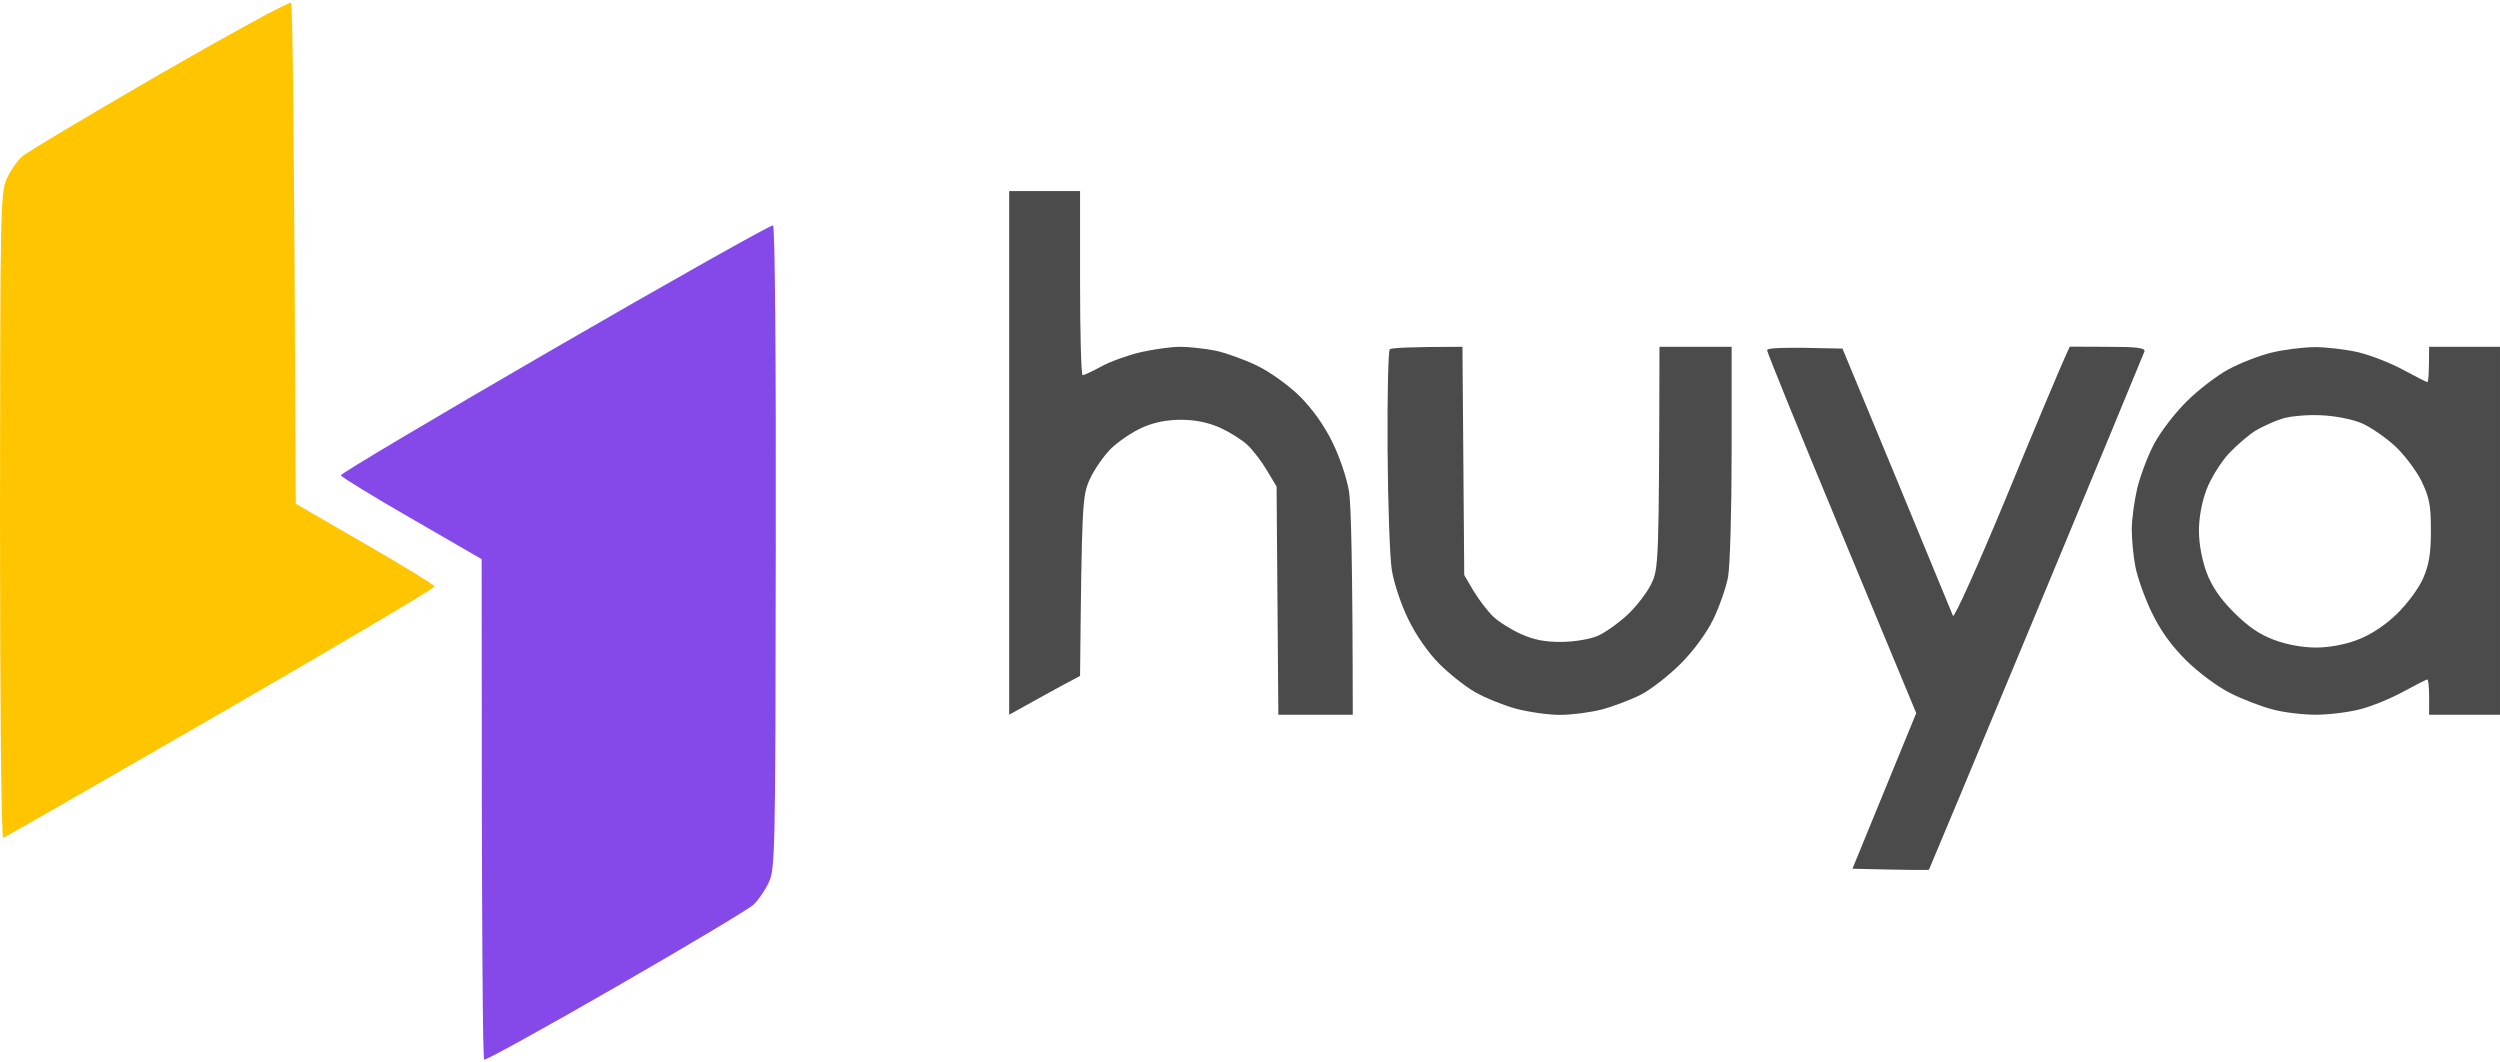
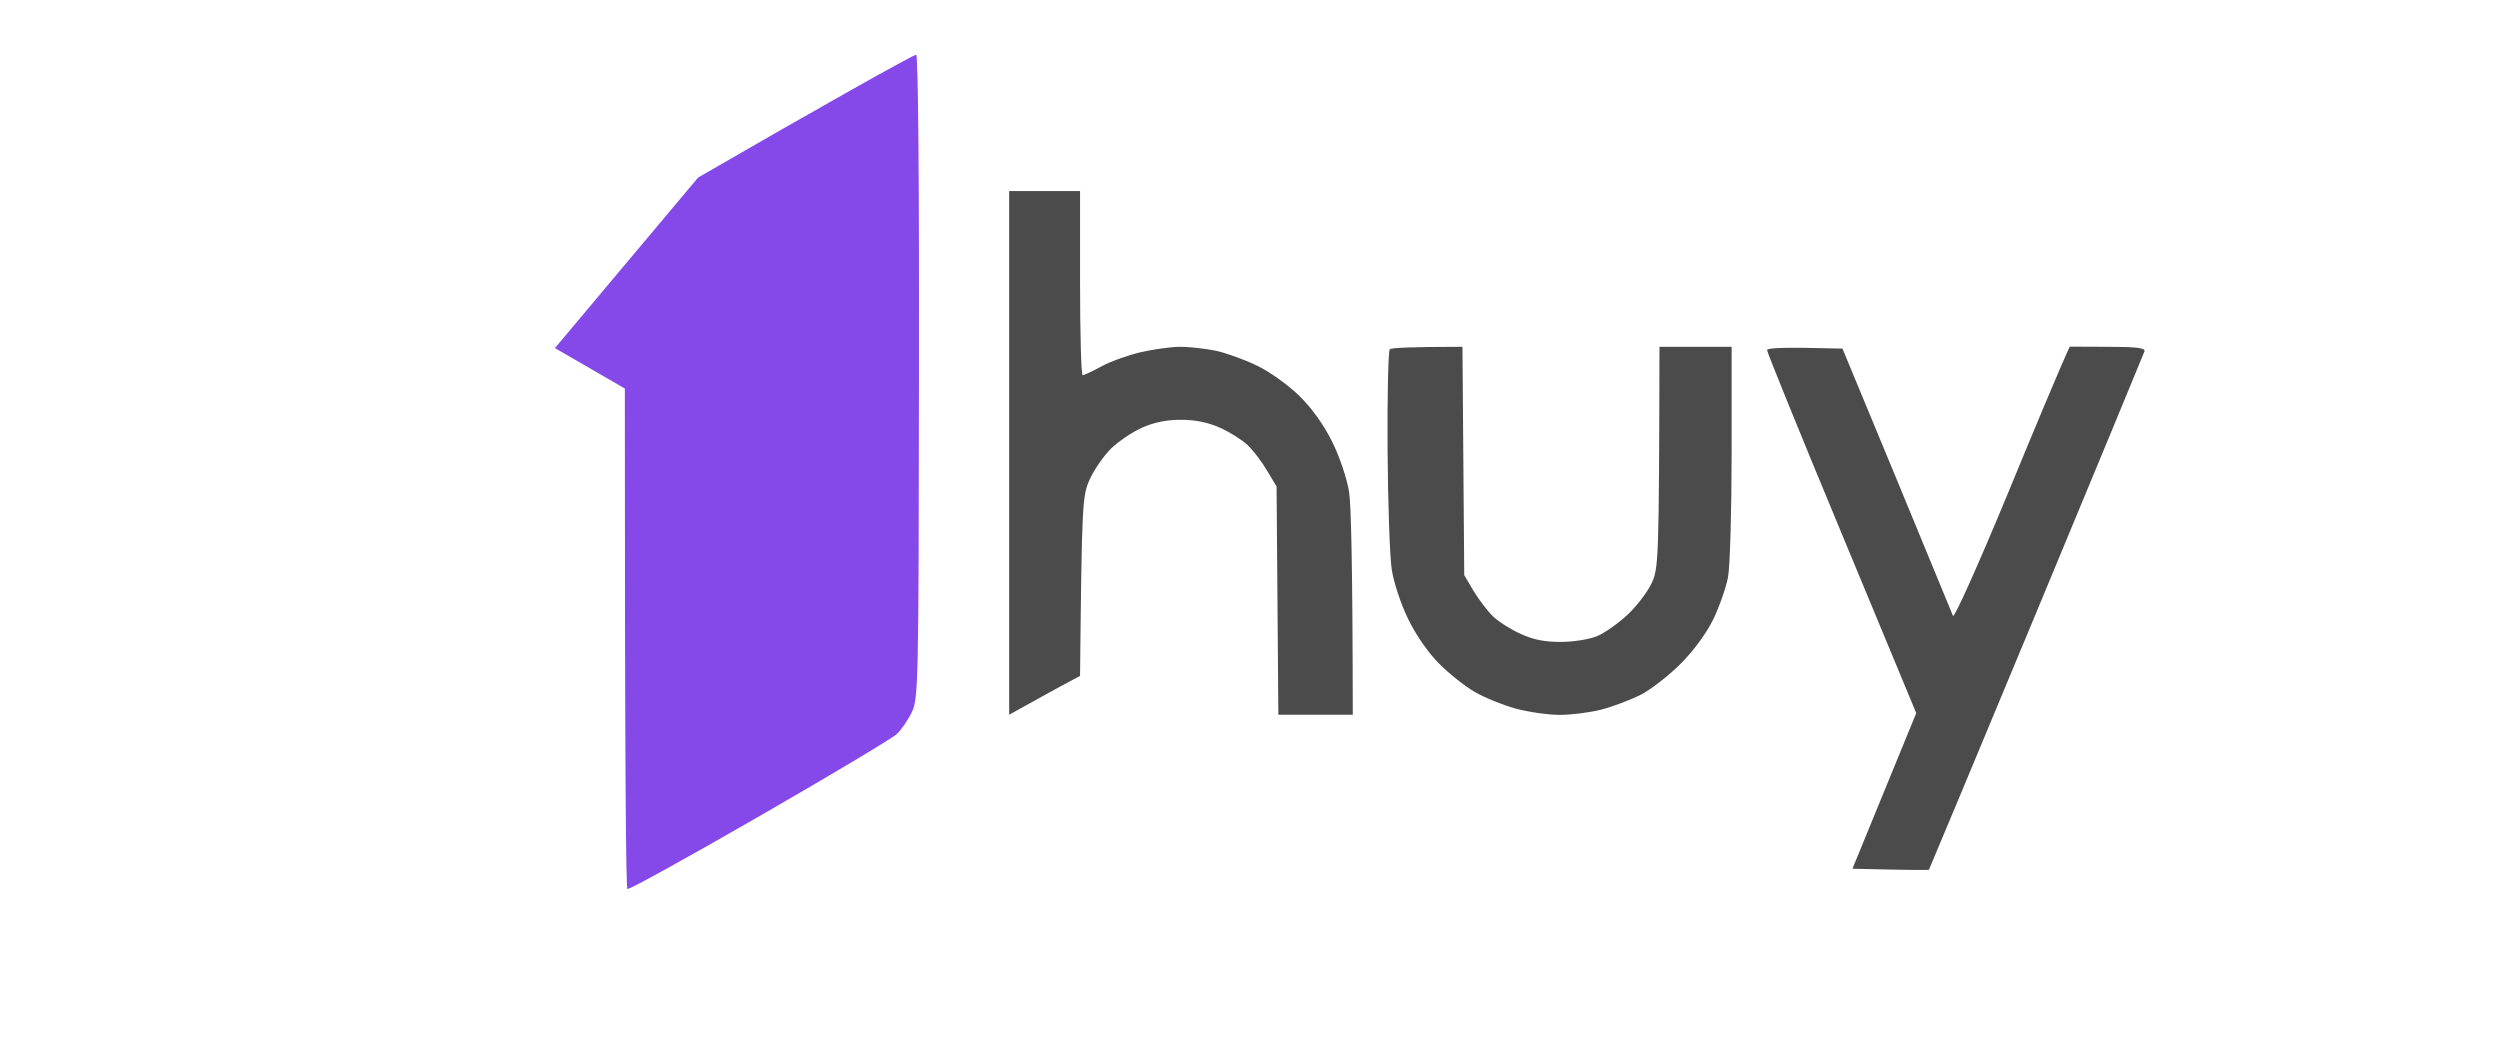
<svg xmlns="http://www.w3.org/2000/svg" version="1.2" viewBox="0 0 1552 659" width="1552" height="659">
  <title>logo - 2025-04-09T085141</title>
  <style>
		.s0 { fill: #4b4b4b } 
		.s1 { fill: #ffc600 } 
		.s2 { fill: #8548e9 } 
	</style>
  <g id="Background">
-     <path id="Path 0" fill-rule="evenodd" class="s0" d="m1436.6 215.5c7.2-0.1 19.6 1.4 27.5 3.2 7.8 1.9 20.4 6.8 28 11 7.6 4.1 14.2 7.5 14.8 7.5 0.6 0 1.1-4.9 1.1-21.9h44v228.4h-44v-11c0-6-0.5-10.9-1.1-10.9-0.6 0-7.2 3.4-14.8 7.5-7.6 4.2-19.7 9.2-26.9 11-7.3 1.9-19.7 3.4-27.5 3.4-7.9 0-20-1.4-26.9-3.3-7-1.8-18.9-6.4-26.4-10.2-7.8-3.9-19.6-12.7-27.3-20.3-9.3-9.3-15.9-18.5-21.4-29.9-4.3-9-8.9-21.9-10.1-28.5-1.3-6.7-2.2-17.1-2.2-23.1 0-6 1.6-17.4 3.4-25.3 1.9-7.8 6.6-20.2 10.4-27.4 3.8-7.3 12.9-19.2 20.2-26.4 7.3-7.3 19.2-16.4 26.4-20.2 7.3-3.9 19.2-8.5 26.4-10.2 7.3-1.8 19.1-3.3 26.4-3.4zm-36.3 51.8c-4.2 2.6-11.7 9-16.6 14.2-4.9 5.3-11.1 15.2-13.8 22.2-3 7.9-4.8 17.6-4.8 25.8 0 8.1 1.9 18.1 4.7 25.8 3.4 8.9 8.4 16.3 17.1 25 8.7 8.7 16 13.7 25 17 7.7 2.9 17.7 4.7 25.8 4.7 8.2 0 18-1.8 25.8-4.8 8.2-3.1 16.8-8.7 24.3-15.9 6.5-6.3 13.7-15.9 16.4-22.1 3.7-8.5 4.9-15.3 4.9-29.7 0-15.8-0.9-20.5-5.8-30.8-3.3-6.6-10.7-16.4-16.5-21.8-5.9-5.4-15.1-11.7-20.5-14.1-5.8-2.5-16.3-4.6-25.3-5-8.7-0.4-19.2 0.5-24.2 2.1-4.8 1.5-12.3 4.9-16.5 7.4z" />
-     <path id="Path 1" class="s1" d="m98.8 46.3c-44 25.5-82.5 48.4-85.4 51.1-2.8 2.6-7 8.7-9.2 13.5-3.9 8.4-4.1 19.1-4.2 209.3 0 118.3 0.8 200.2 2 199.9 1.1-0.3 61.9-35.2 135.2-77.5 73.2-42.3 132.9-77.6 132.6-78.6-0.3-1-19.8-12.9-43.4-26.5l-42.8-24.8c-1-239.8-2-310.1-2.9-311-1-0.9-37.8 19.2-81.9 44.6z" />
-     <path id="Path 2" class="s2" d="m344.5 216.1c-73.4 42.5-133.2 78-132.9 79 0.3 1 20.1 13.2 44 26.9l43.4 25.1c0 240 0.7 310.2 1.6 310.7 0.9 0.6 37.8-19.8 81.9-45.2 44.1-25.4 82.5-48.3 85.3-51 2.8-2.6 7-8.7 9.3-13.5 4.1-8.5 4.3-15.8 4.5-208 0.2-118.9-0.5-199.6-1.7-200.2-1.1-0.5-62.1 33.8-135.4 76.2z" />
+     <path id="Path 2" class="s2" d="m344.5 216.1l43.4 25.1c0 240 0.7 310.2 1.6 310.7 0.9 0.6 37.8-19.8 81.9-45.2 44.1-25.4 82.5-48.3 85.3-51 2.8-2.6 7-8.7 9.3-13.5 4.1-8.5 4.3-15.8 4.5-208 0.2-118.9-0.5-199.6-1.7-200.2-1.1-0.5-62.1 33.8-135.4 76.2z" />
    <path id="Path 3" class="s0" d="m626.5 281.2v162.5c14.5-8.1 24.4-13.5 31.3-17.3l12.7-6.8c1.1-107.5 1.4-111.7 6-122 2.7-6 8.7-14.6 13.2-19.1 4.5-4.4 13.2-10.3 19.3-13 7.3-3.3 15.3-4.9 24.1-4.9 8.9 0 16.8 1.6 24.2 4.9 6.1 2.7 13.8 7.6 17.2 10.8 3.5 3.3 8.9 10.4 12.1 15.9l5.9 9.8 1.1 141.7h46.2c-0.1-96.2-1.1-130.5-2.3-138.4-1.3-8.1-5.7-21.3-10.3-30.7-5.2-10.6-12.5-20.8-20.3-28.6-7.1-6.9-18.3-15-26.5-19-7.9-3.8-19.5-8-25.8-9.3-6.4-1.3-16.3-2.4-22-2.4-5.8 0-16.9 1.6-24.7 3.4-7.9 1.9-18.8 5.8-24.2 8.8-5.5 3-10.7 5.4-11.6 5.4-0.9 0-1.6-25.8-1.6-57.2v-57.1h-44zm236.3-64.4c-1 0.8-1.6 28.7-1.4 62 0.2 33.4 1.4 67.1 2.6 74.9 1.3 8.1 5.7 21.5 10.3 30.8 4.8 9.9 12.4 20.8 19.2 27.6 6.1 6.1 16 14 22.1 17.5 6 3.5 17.4 8.1 25.3 10.3 7.8 2.1 20.2 3.9 27.5 3.9 7.2 0 18.8-1.5 25.8-3.3 6.9-1.8 17.8-5.9 24.2-9.1 6.3-3.2 17.5-11.9 24.9-19.3 8.1-8.1 16-18.9 20.3-27.6 3.8-7.9 8-19.8 9.2-26.4 1.2-6.6 2.2-41.5 2.2-77.4v-65.4h-44.8c-0.3 134.6-0.5 137.7-5.1 147.2-2.6 5.4-9.3 14.1-14.8 19.2-5.6 5.2-13.8 11-18.3 13-4.8 2.1-14.3 3.7-22.5 3.8-10.4 0.1-17.3-1.3-25.3-4.9-6.1-2.7-13.8-7.6-17.3-10.9-3.4-3.3-8.8-10.4-12.1-15.8l-5.8-9.9-1.1-141.7c-33.5 0-44.1 0.7-45.1 1.5zm234.2 0.6c0 1.3 20.8 52.5 46.3 113.8l46.3 111.5-39.6 96.6c36.4 0.9 47.2 0.9 47.5 0.6 0.2-0.3 30.3-72.2 66.7-159.8 36.4-87.6 66.6-160.5 67.1-162 0.6-2.1-4.9-2.8-22.8-2.8l-23.6-0.1c-6 12.9-22 51.2-39.4 93.5-17.8 42.9-32.4 75.4-33.1 73.6-0.7-1.8-16.4-39.9-34.9-84.6l-33.7-81.3c-38.3-1-46.7-0.4-46.8 1z" />
  </g>
</svg>